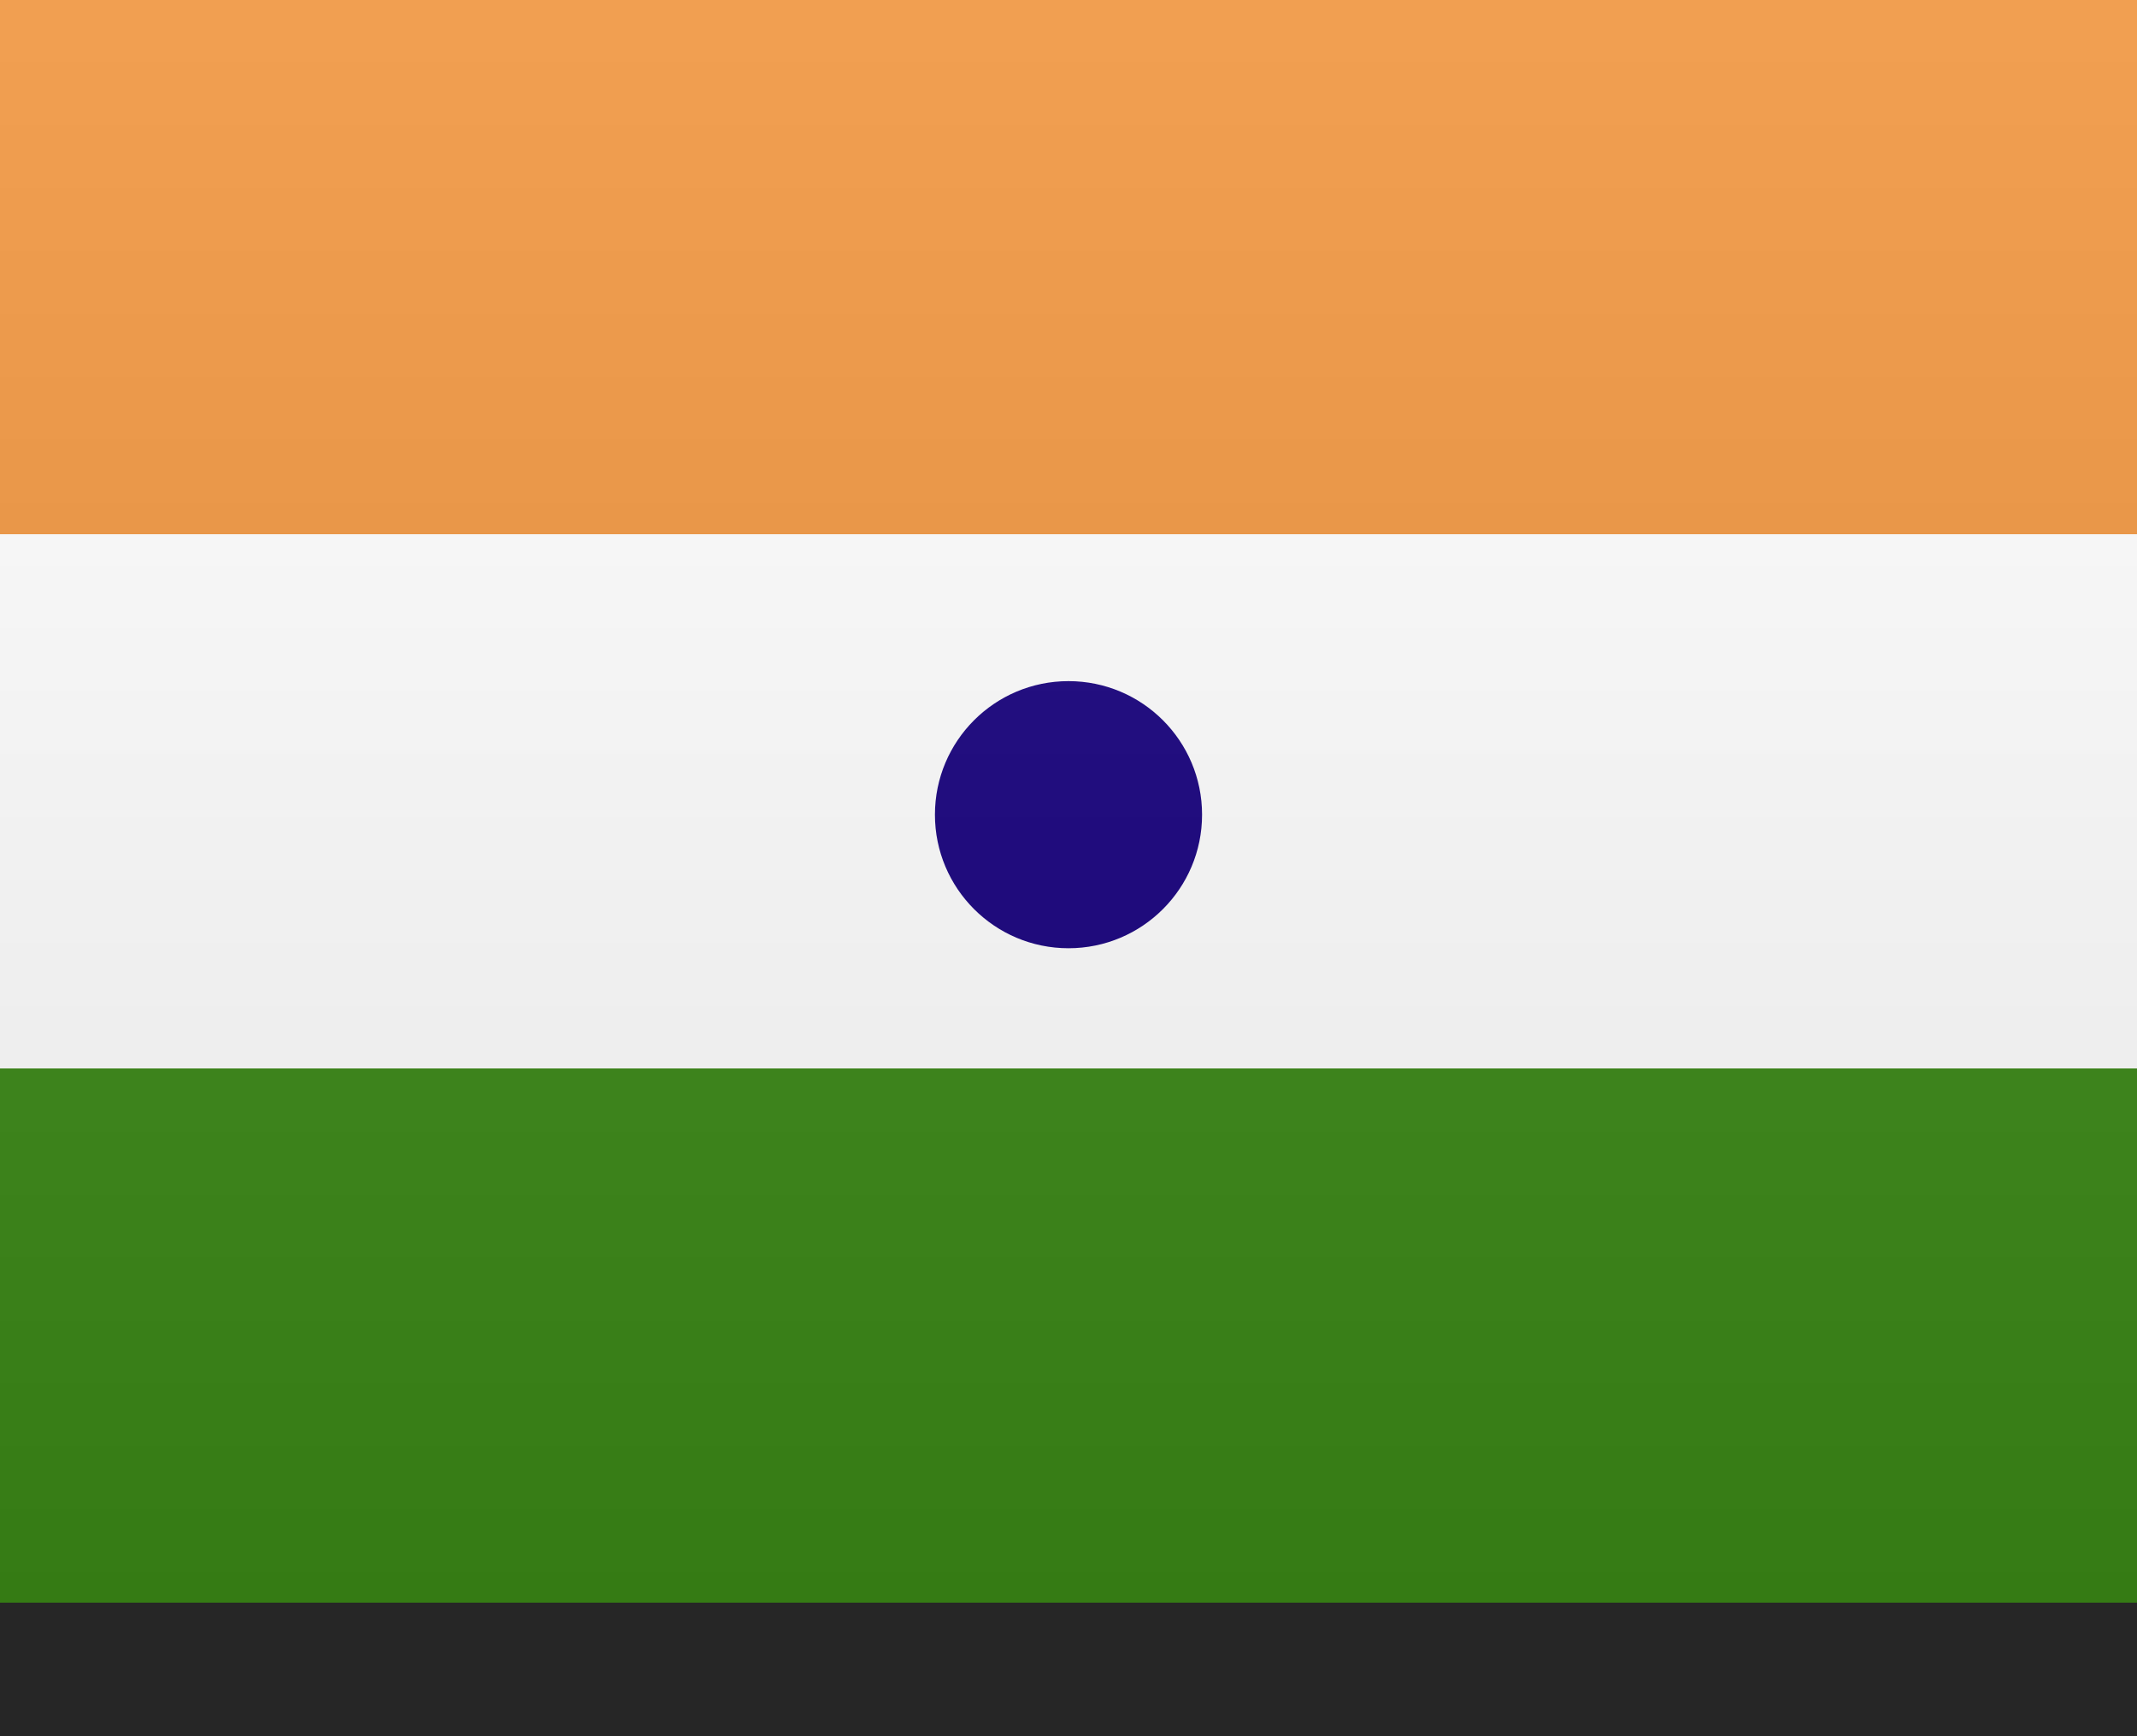
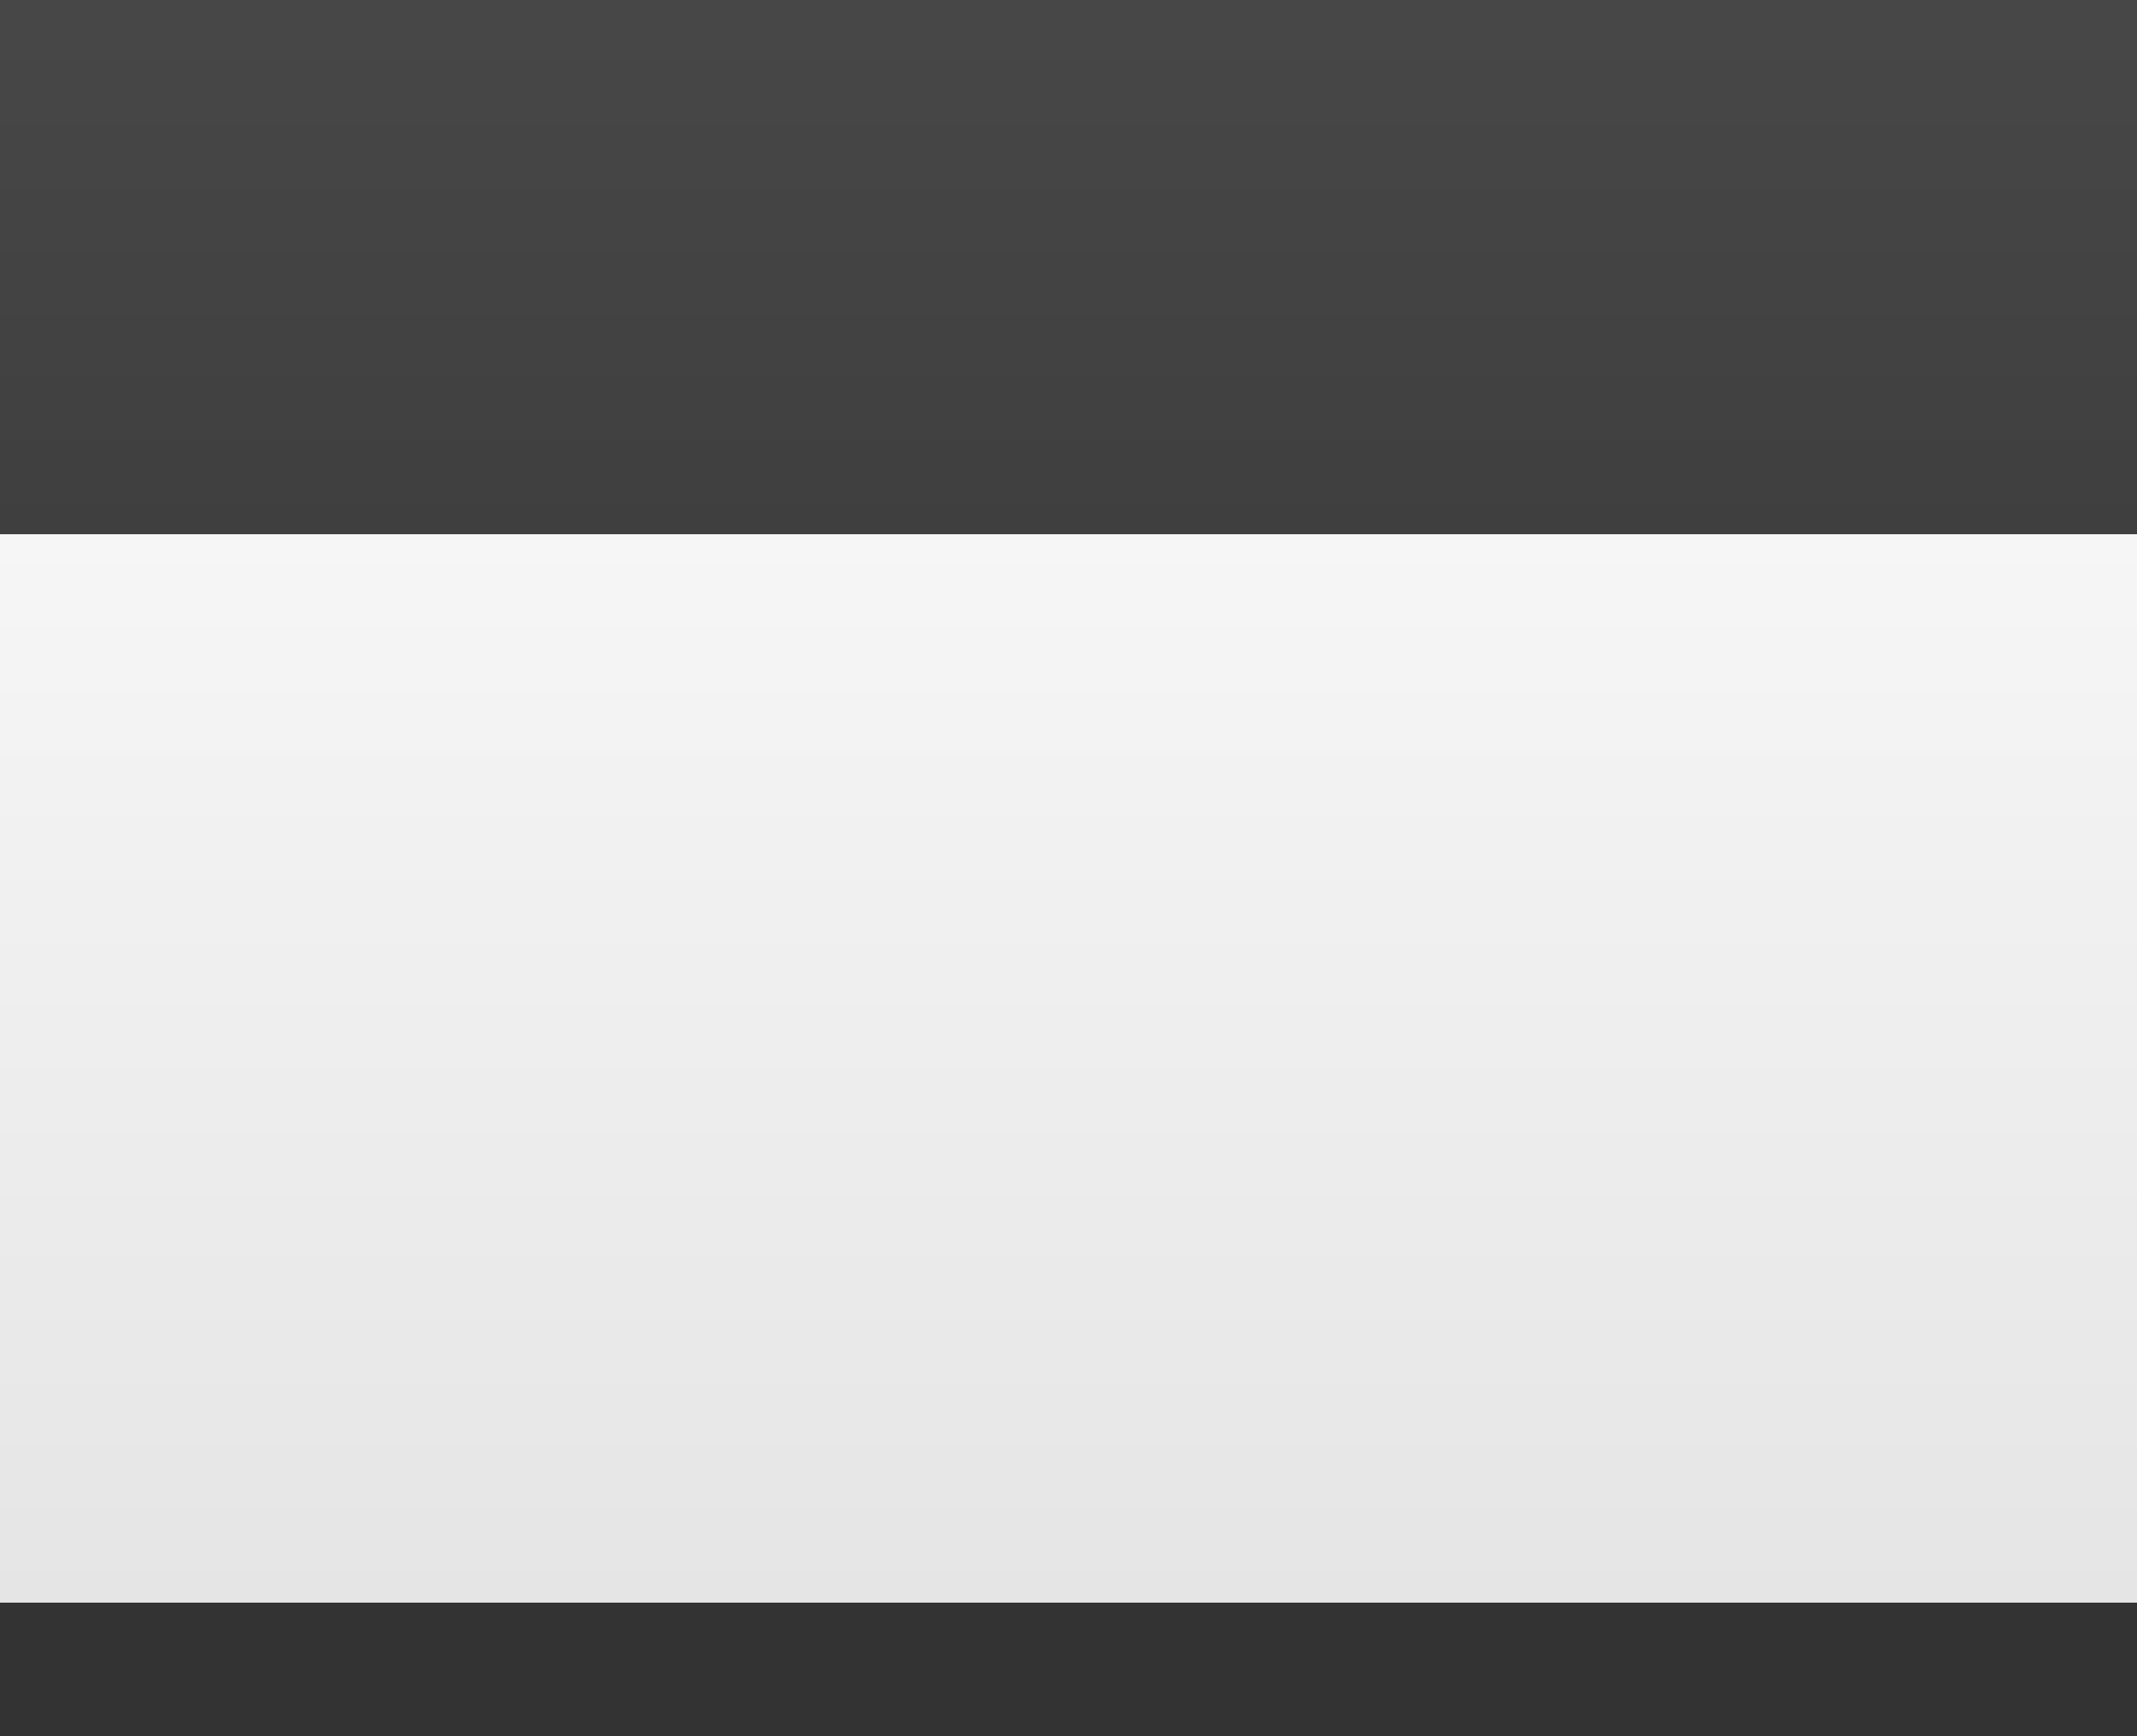
<svg xmlns="http://www.w3.org/2000/svg" version="1.1" id="Layer_1" x="0px" y="0px" width="16px" height="13px" viewBox="0 0 16 13" enable-background="new 0 0 16 13" xml:space="preserve">
  <rect x="0" y="0" width="16" height="13" fill="#333333" stroke="none" />
  <g>
-     <rect fill="#F0953E" width="16" height="4" />
    <rect y="4" fill="#FFFFFF" width="16" height="8" />
-     <rect y="8" fill="#3B8916" width="16" height="4" />
-     <circle fill="#16007E" cx="8" cy="6.1" r="1" />
  </g>
-   <rect id="shadow" y="12" opacity="0.25" enable-background="new    " width="16" height="1" />
  <linearGradient id="Gradient_00000088118781090199220680000011007481977746337467_" gradientUnits="userSpaceOnUse" x1="8" y1="0" x2="8" y2="-12" gradientTransform="matrix(1 0 0 -1 0 0)">
    <stop offset="0" style="stop-color:#FFFFFF;stop-opacity:0.1" />
    <stop offset="1" style="stop-color:#000000;stop-opacity:0.1" />
  </linearGradient>
  <rect id="Gradient" fill="url(#Gradient_00000088118781090199220680000011007481977746337467_)" width="16" height="12" />
</svg>